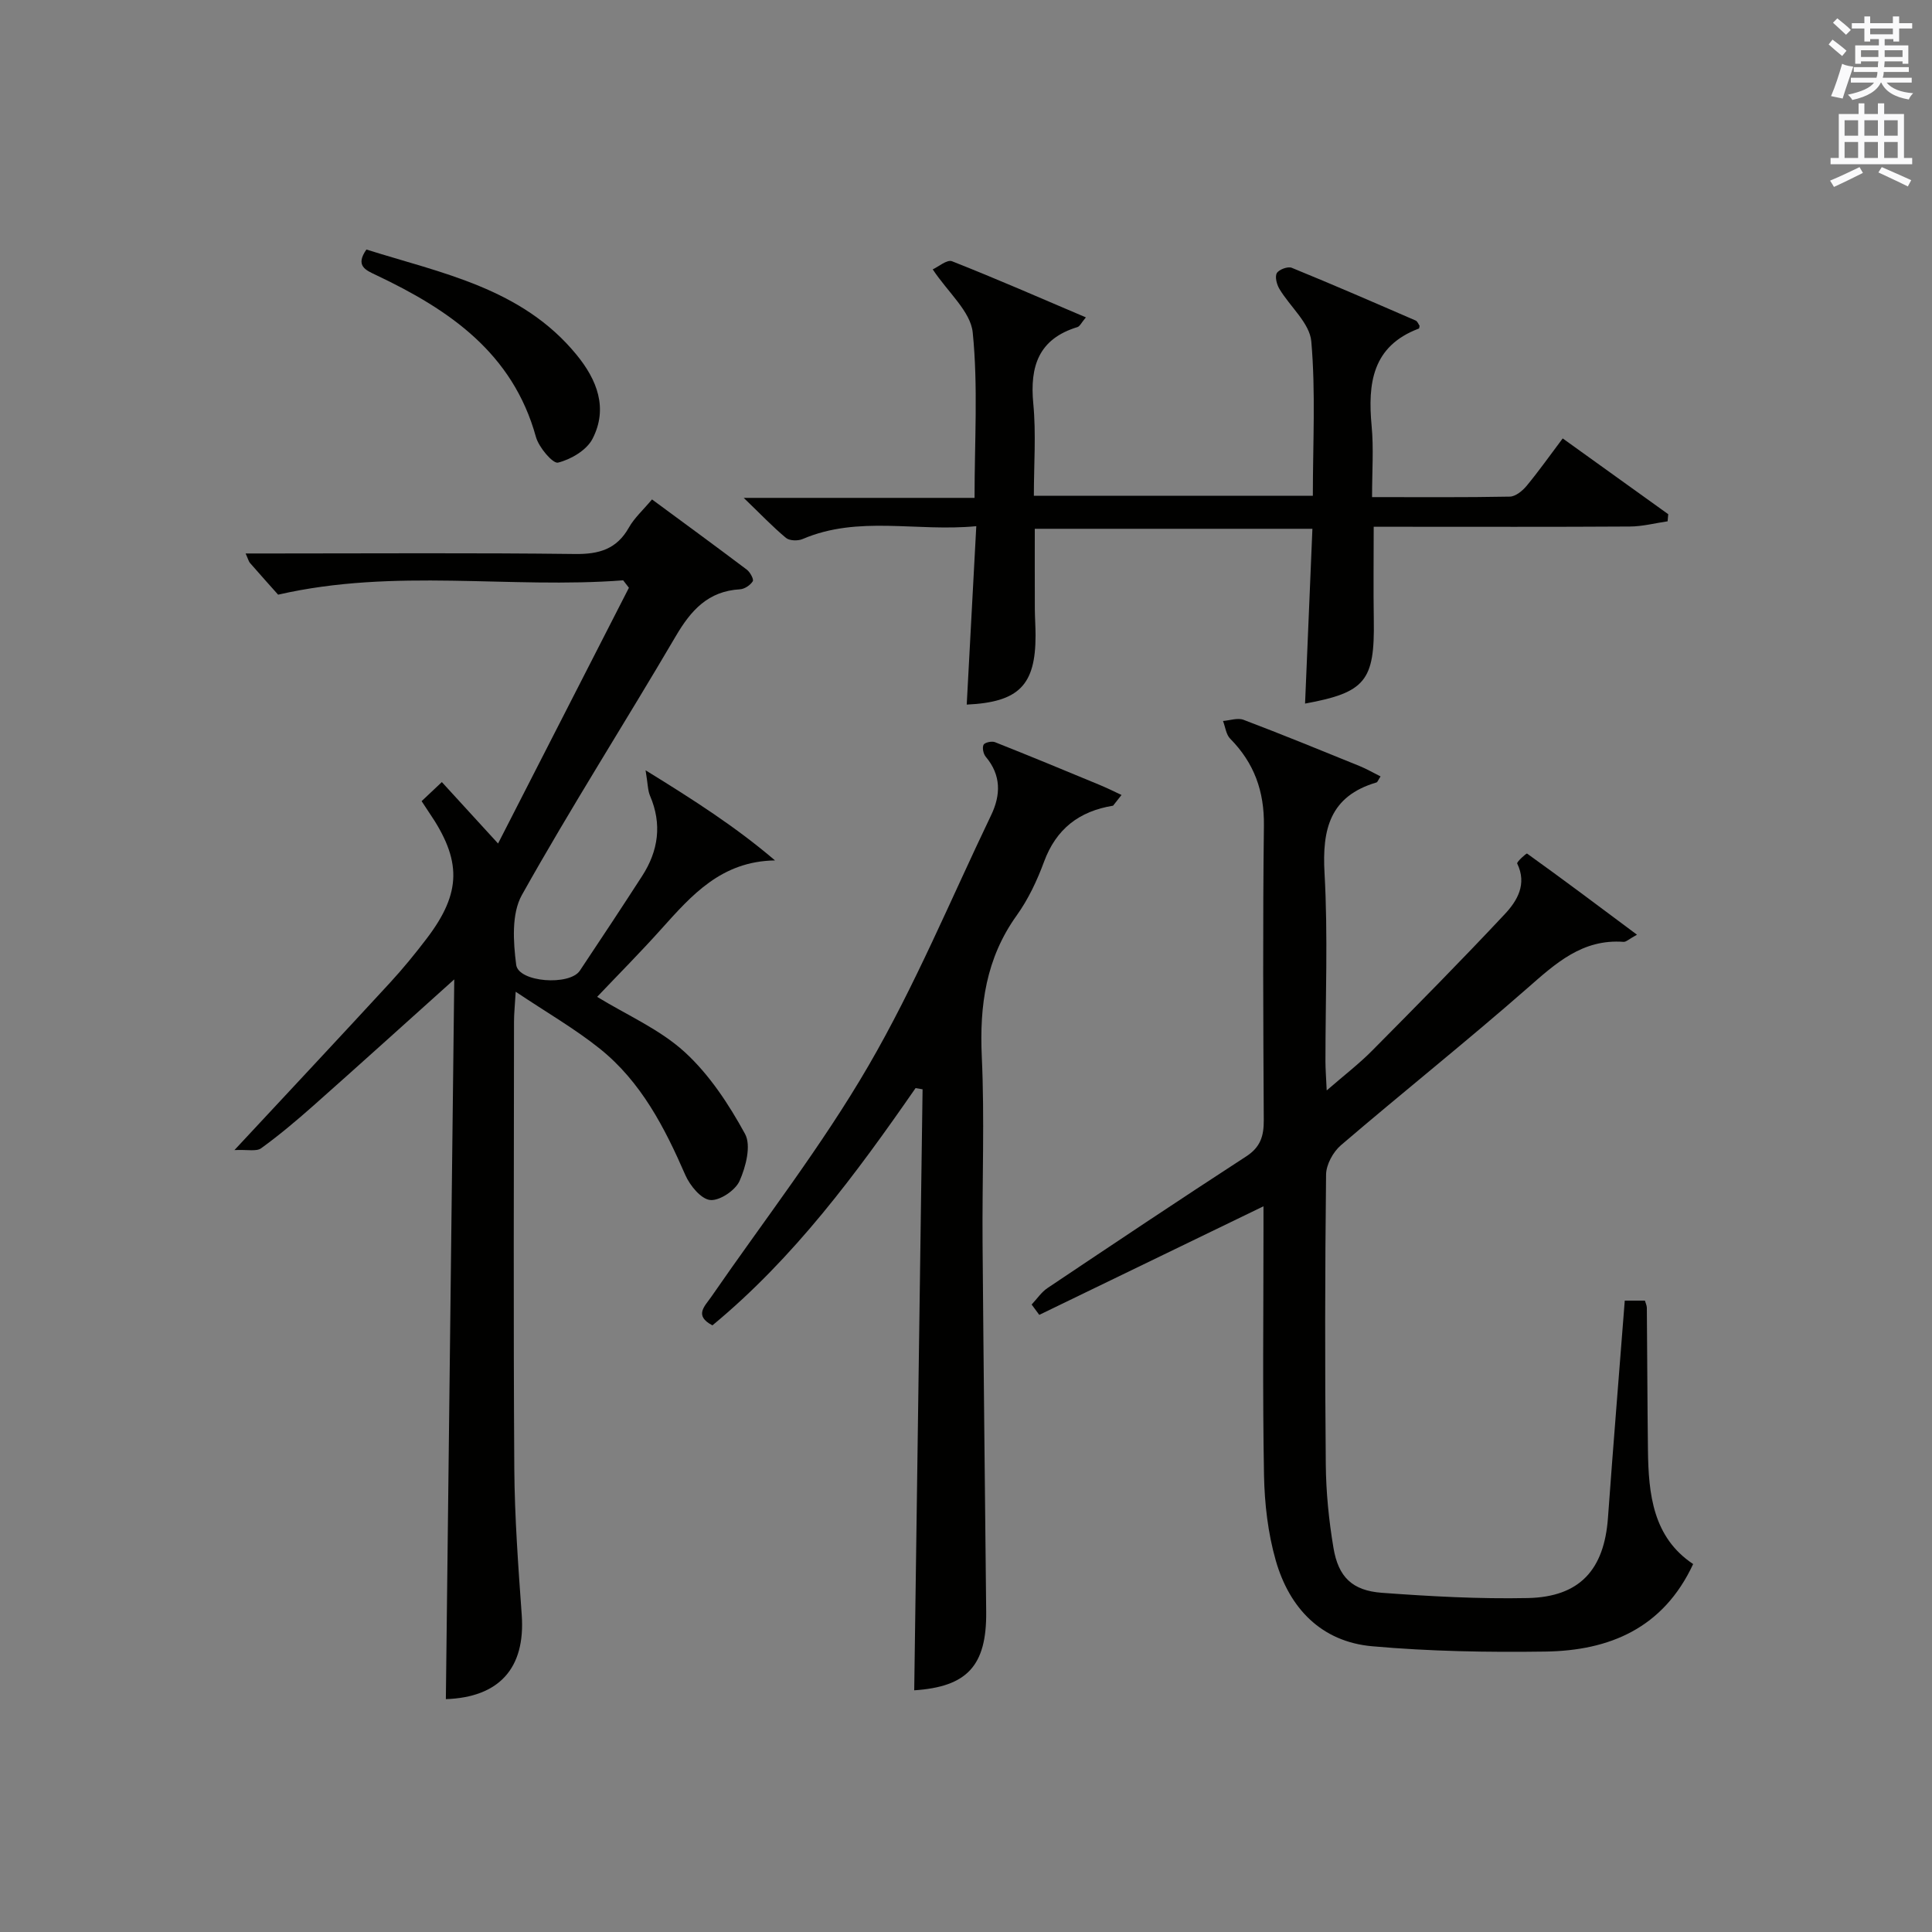
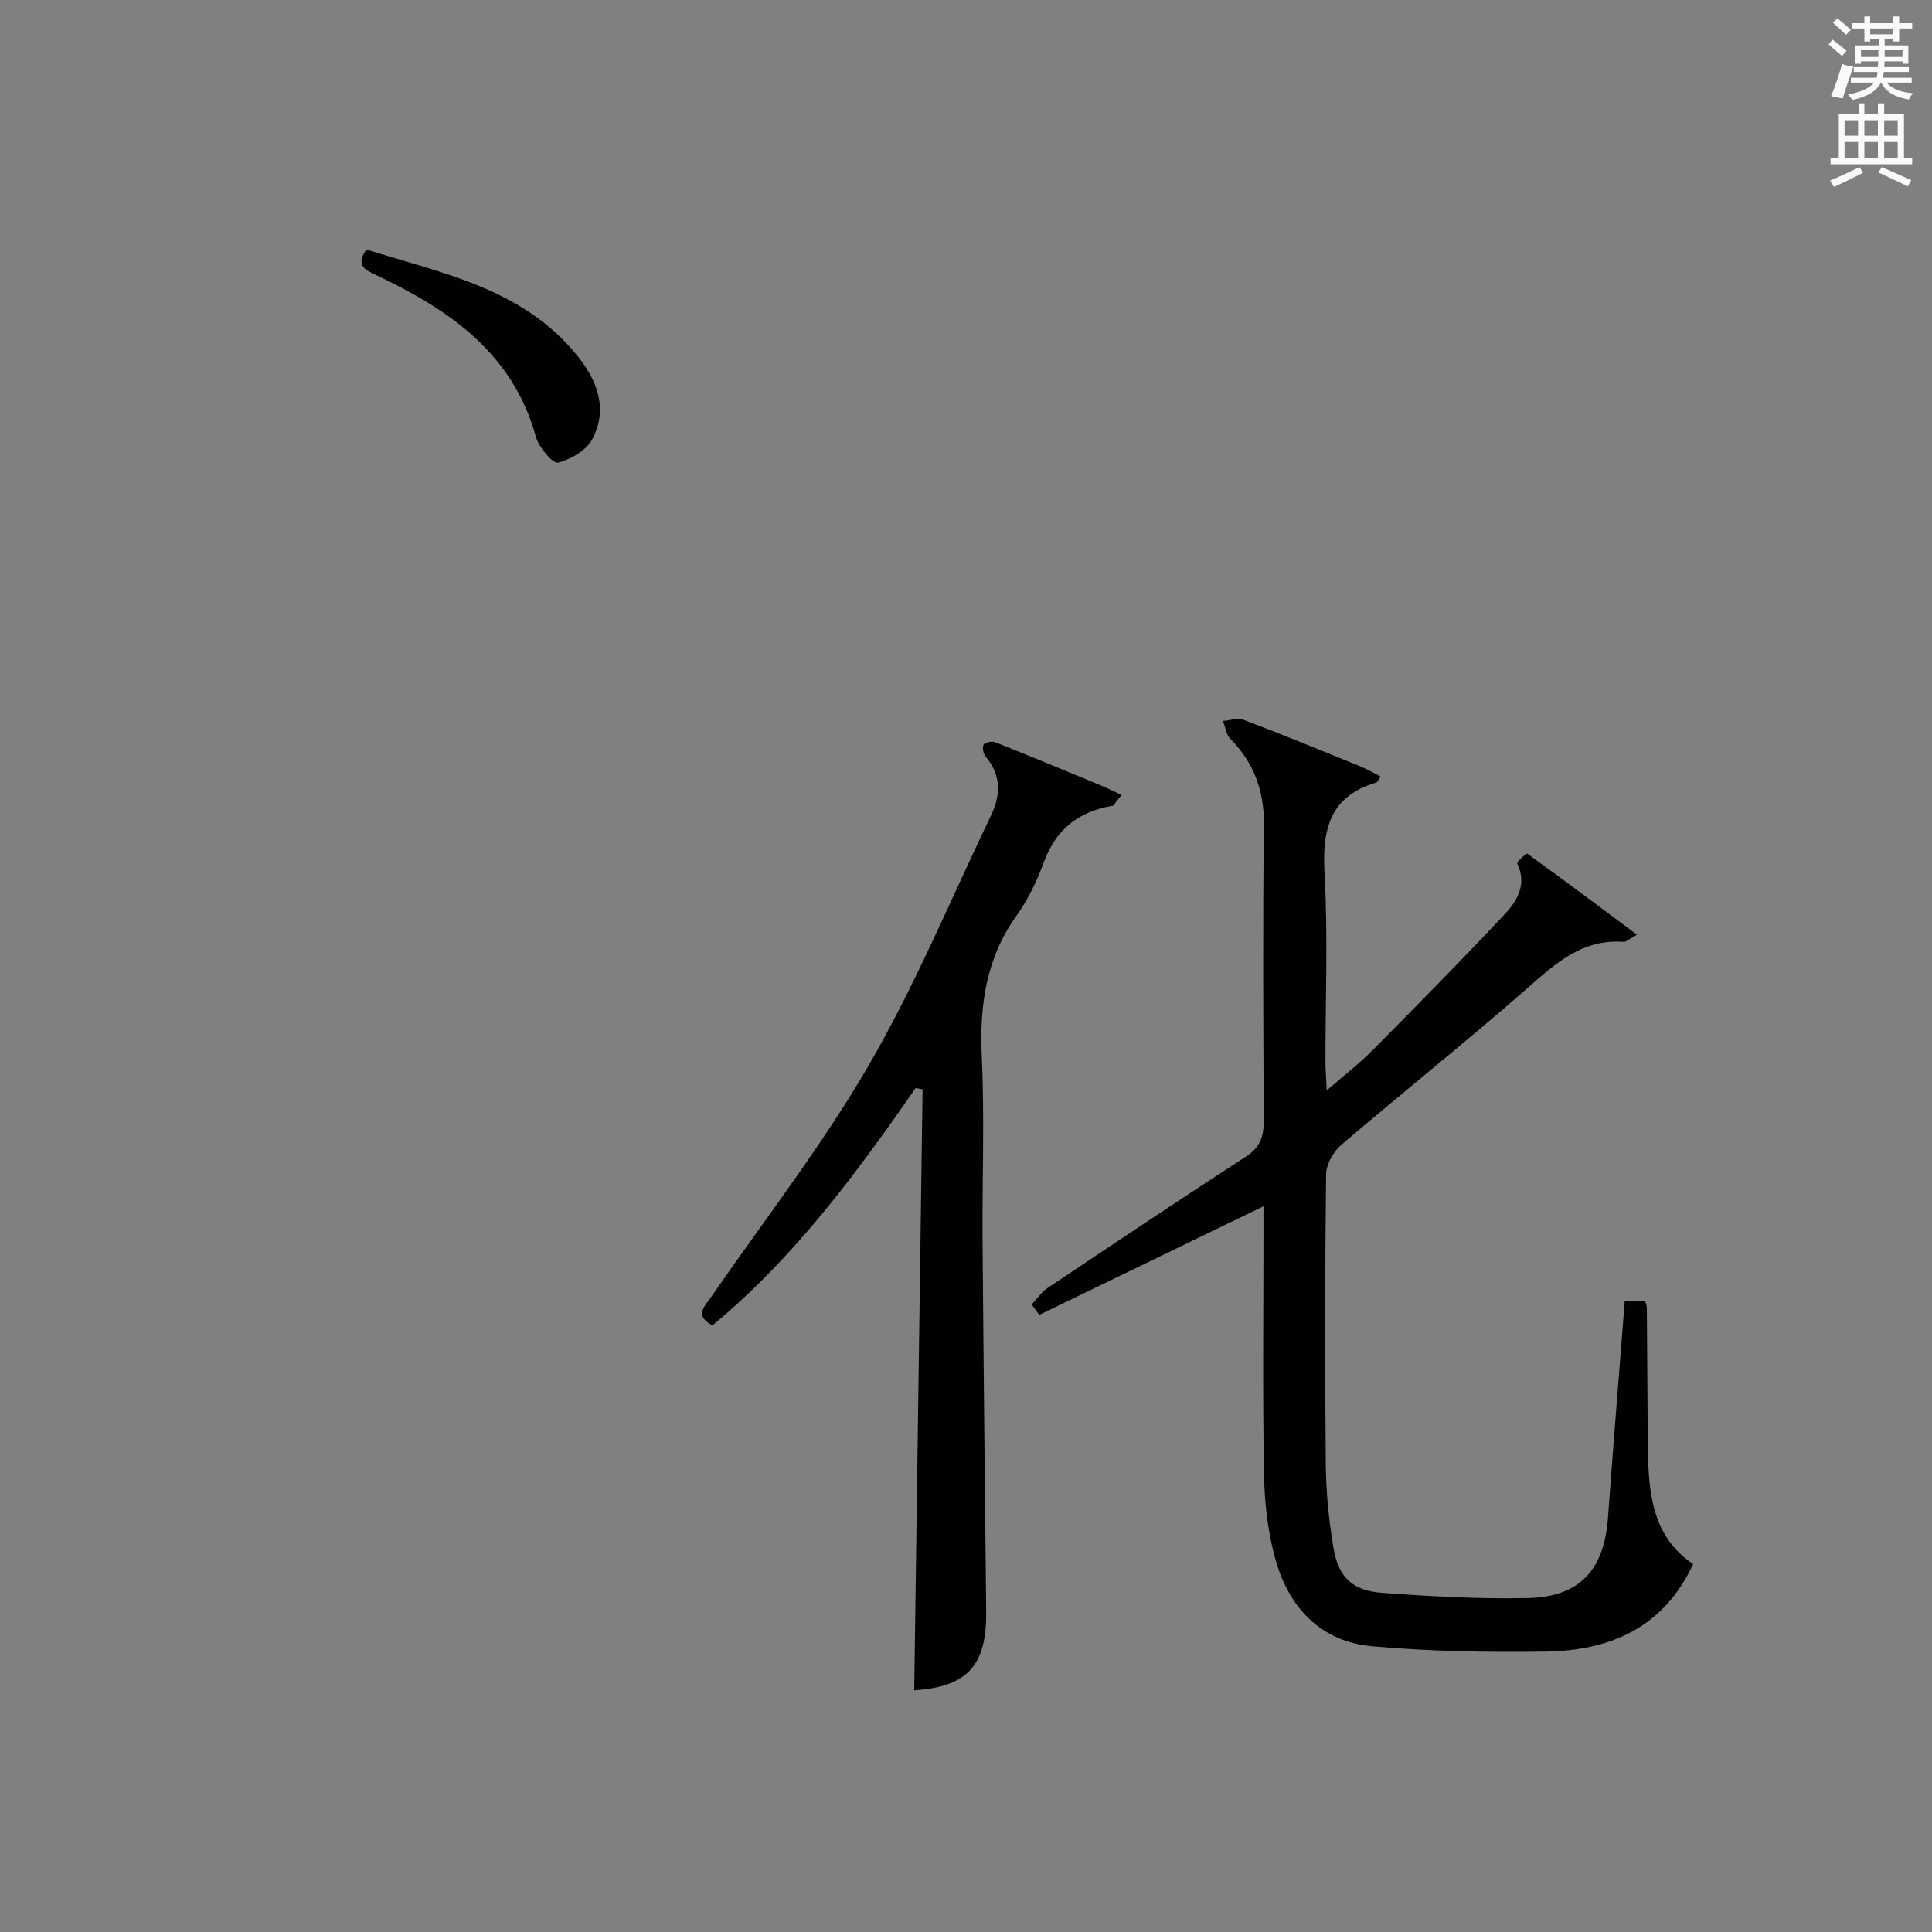
<svg xmlns="http://www.w3.org/2000/svg" version="1.1" id="漢-ZDIC-典" x="0px" y="0px" viewBox="0 0 400 400" style="enable-background:new 0 0 400 400;" xml:space="preserve">
  <rect x="0" y="0" width="400" height="400" fill="#808080" stroke="none" />
  <style type="text/css">
	.st1{fill:#010100;}
	.st2{fill:#fafafb;}
</style>
  <g>
-     <path class="st1" d="M87.29,165.87c1.47-1.39,2.77-2.62,4.19-3.95c3.61,3.95,7.08,7.74,11.64,12.72c9.28-18.13,18.19-35.54,27.09-52.95   c-0.4-0.51-0.79-1.03-1.19-1.54c-23.48,1.8-47.19-2.59-71.44,2.97c-1.42-1.6-3.64-4.06-5.82-6.56c-0.28-0.32-0.38-0.81-0.91-1.97   c2.24,0,3.98,0,5.73,0c20.83,0,41.66-0.15,62.49,0.11c4.99,0.06,8.63-1.01,11.15-5.5c1.12-1.98,2.91-3.58,4.77-5.8   c6.62,4.88,13.16,9.66,19.63,14.54c0.69,0.52,1.49,2.01,1.23,2.41c-0.51,0.81-1.69,1.6-2.64,1.66c-6.61,0.37-10.17,4.36-13.32,9.74   c-10.51,17.91-21.7,35.44-31.84,53.55c-2.17,3.88-1.79,9.7-1.18,14.45c0.47,3.63,11.05,4.39,13.18,1.22   c4.34-6.5,8.65-13.03,12.89-19.59c3.38-5.23,4.16-10.75,1.64-16.63c-0.47-1.09-0.44-2.4-0.92-5.27   c10.08,6.21,18.7,11.75,26.8,18.66c-11.13,0.17-17.27,7.22-23.54,14.2c-4.32,4.82-8.89,9.42-13.29,14.05   c6.2,3.79,12.98,6.72,18.13,11.43c5.11,4.67,9.14,10.82,12.49,16.94c1.31,2.4,0.17,6.81-1.13,9.74c-0.87,1.95-4.12,4.14-6.08,3.95   c-1.9-0.19-4.19-2.99-5.14-5.15c-4.29-9.86-9.17-19.32-17.69-26.16c-5.15-4.13-10.94-7.46-17.44-11.81   c-0.16,2.81-0.35,4.51-0.35,6.2c-0.02,30.83-0.14,61.66,0.06,92.49c0.07,10.12,0.82,20.25,1.54,30.36   c0.78,11.07-4.73,17.03-15.71,17.41c0.58-49.3,1.15-98.63,1.74-149.02c-10.45,9.38-19.76,17.81-29.16,26.14   c-3.49,3.09-7.06,6.1-10.83,8.83c-0.98,0.71-2.82,0.24-5.52,0.37c11.58-12.44,21.93-23.49,32.18-34.62   c2.7-2.93,5.24-6.04,7.66-9.22c7.21-9.49,7.26-16.15,0.38-26.17C88.3,167.41,87.86,166.74,87.29,165.87z" />
    <path class="st1" d="M338.92,193.52c-1.68,0.92-2.25,1.52-2.78,1.48c-8.54-0.63-14.07,4.46-19.96,9.63c-12.64,11.07-25.8,21.55-38.56,32.48   c-1.61,1.38-3.04,3.99-3.07,6.05c-0.23,19.99-0.25,39.99-0.06,59.99c0.05,5.78,0.63,11.61,1.59,17.32c1.01,6.04,3.89,8.84,10,9.3   c10.05,0.74,20.17,1.3,30.24,1.09c10.75-0.23,15.81-5.86,16.59-16.59c1.08-14.9,2.3-29.79,3.48-44.99c1.33,0,2.72,0,4.17,0   c0.15,0.53,0.39,1,0.4,1.46c0.09,9.83,0.11,19.66,0.23,29.49c0.11,9.18,1.06,18.07,9.36,23.59c-6.2,13.32-17.36,17.93-30.6,18.12   c-11.95,0.17-23.96-0.04-35.86-1.1c-10.55-0.94-17.14-7.9-19.96-17.77c-1.62-5.67-2.32-11.75-2.43-17.67   c-0.31-16.82-0.11-33.66-0.11-50.49c0-1.76,0-3.53,0-5.16c-15.83,7.67-31.13,15.07-46.42,22.48c-0.53-0.71-1.05-1.43-1.58-2.14   c1.09-1.15,2-2.55,3.28-3.41c13.67-9.16,27.36-18.31,41.16-27.27c2.94-1.91,3.64-4.22,3.62-7.49c-0.11-20.33-0.22-40.66,0.03-60.99   c0.09-7.14-2.03-12.98-6.99-18c-0.85-0.86-1-2.43-1.48-3.66c1.43-0.11,3.04-0.7,4.25-0.24c8.07,3.06,16.06,6.33,24.05,9.58   c1.46,0.6,2.84,1.4,4.32,2.14c-0.5,0.76-0.62,1.18-0.85,1.25c-9.62,2.83-11.27,9.66-10.75,18.78c0.73,12.96,0.18,25.98,0.19,38.98   c0,1.62,0.14,3.24,0.26,6c3.63-3.15,6.71-5.51,9.42-8.25c9.24-9.32,18.47-18.66,27.44-28.24c2.58-2.75,4.66-6.21,2.58-10.49   c-0.15-0.31,1.9-2.16,2.04-2.06C323.62,182.07,330.98,187.59,338.92,193.52z" />
-     <path class="st1" d="M284.07,102.92c9.93,0,19.23,0.08,28.52-0.1c1.19-0.02,2.63-1.2,3.49-2.24c2.54-3.07,4.84-6.33,7.46-9.81   c7.39,5.31,14.62,10.5,21.85,15.69c-0.04,0.49-0.08,0.98-0.13,1.47c-2.6,0.38-5.21,1.07-7.81,1.08   c-15.83,0.1-31.66,0.05-47.49,0.05c-1.79,0-3.57,0-5.55,0c0,6.8-0.08,13.08,0.02,19.36c0.2,12.53-1.74,14.96-14.23,17.25   c0.5-11.94,1-23.86,1.52-36.19c-19.05,0-37.95,0-57.48,0c0,5.41-0.01,11,0.01,16.58c0.01,1.83,0.15,3.66,0.15,5.49   c0.01,10.3-3.44,13.83-14.25,14.33c0.65-12.06,1.29-24.1,1.98-36.94c-12.4,1.2-24.4-2.29-35.98,2.67c-0.96,0.41-2.7,0.36-3.43-0.25   c-2.77-2.31-5.27-4.94-8.74-8.28c16.53,0,31.89,0,47.79,0c0-11.77,0.75-23.1-0.38-34.25c-0.44-4.34-5.09-8.26-8.28-13.06   c1.16-0.52,2.96-2.09,4-1.68c9.18,3.62,18.22,7.58,27.71,11.62c-0.93,1.1-1.25,1.86-1.75,2.01c-8.01,2.44-9.88,8.08-9.14,15.83   c0.6,6.23,0.12,12.56,0.12,19.1c19.44,0,38.35,0,57.76,0c0-10.78,0.6-21.44-0.32-31.97c-0.33-3.77-4.39-7.17-6.59-10.84   c-0.56-0.93-0.98-2.53-0.55-3.29c0.43-0.75,2.28-1.43,3.08-1.11c8.61,3.51,17.13,7.22,25.66,10.92c0.38,0.16,0.58,0.75,0.82,1.09   c-0.06,0.26-0.06,0.54-0.14,0.57c-9.67,3.63-10.61,11.35-9.79,20.17C284.42,92.81,284.07,97.5,284.07,102.92z" />
    <path class="st1" d="M230.45,166.81c-7.05,1.14-11.8,4.83-14.3,11.62c-1.43,3.88-3.26,7.76-5.66,11.11c-6.36,8.87-7.71,18.62-7.22,29.25   c0.59,12.81,0.06,25.66,0.16,38.49c0.2,25.48,0.49,50.96,0.75,76.44c0.11,11.17-3.96,15.52-14.9,16.24   c0.57-41.46,1.15-82.94,1.73-124.43c-0.48-0.08-0.97-0.17-1.45-0.25c-12.34,17.8-25.17,35.16-42.06,49.12   c-3.87-2.03-1.58-3.96-0.23-5.92c10.95-15.88,22.88-31.2,32.54-47.83c9.65-16.6,17.06-34.51,25.39-51.87   c2.01-4.18,2.11-8.28-1.11-12.1c-0.5-0.59-0.76-1.86-0.46-2.48c0.24-0.48,1.69-0.8,2.35-0.55c7.25,2.87,14.46,5.86,21.67,8.85   c1.54,0.64,3.04,1.39,4.55,2.09C231.62,165.34,231.04,166.07,230.45,166.81z" />
    <path class="st1" d="M75.86,51.66c15.6,4.92,32.18,7.97,43.49,21.77c4.27,5.2,6.59,11.1,3.32,17.43c-1.21,2.34-4.46,4.26-7.14,4.92   c-1.07,0.26-3.97-3.16-4.57-5.31c-4.8-17.41-17.99-26.36-33.05-33.5C75.67,55.91,73.51,55.04,75.86,51.66z" />
    <path class="st2" d="M378.6,9.2l0.8-1c0.9,0.7,1.9,1.4,2.9,2.3l-0.9,1.1C380.3,10.7,379.4,9.9,378.6,9.2z M379.1,19.9   c0.9-2.1,1.6-4.3,2.3-6.7c0.4,0.2,0.8,0.4,2.3,0.6c-0.7,2.1-1.5,4.3-2.2,6.6L379.1,19.9z M379.5,4.7l0.9-0.9c1,0.8,2,1.6,2.8,2.4   l-1,1C381.2,6.3,380.3,5.4,379.5,4.7z M392,3.4h1.2v1.4h2.7v1.1h-2.7v2.7H392V8.1h-1.8v1.3h4.9v3.8h-1.2v-0.5h-3.7   c0,0.4-0.1,0.9-0.1,1.2h5.1v1H390c0,0.5-0.1,0.9-0.2,1.2h6v1h-5.2c1.1,1.3,2.9,2,5.5,2.2c-0.4,0.4-0.7,0.8-0.9,1.3   c-2.9-0.5-4.8-1.6-5.7-3.5h-0.1c-0.8,1.7-2.7,2.9-5.9,3.6c-0.2-0.4-0.6-0.8-0.9-1.1c2.8-0.6,4.6-1.4,5.4-2.5h-4.8v-1h5.3   c0.1-0.3,0.2-0.7,0.2-1.2h-4.9v-1h5c0-0.4,0-0.8,0.1-1.2h-3.6v0.5h-1.2V9.4h4.9V8.1h-1.8v0.5H386V5.9h-2.6V4.8h2.6V3.4h1.2v1.4h4.7   V3.4z M385.3,11.8h3.6c0-0.4,0-0.9,0-1.4h-3.6V11.8z M387.2,7.1h4.7V5.9h-4.7V7.1z M393.9,10.4h-3.7c0,0.5,0,1,0,1.4h3.7V10.4z" />
    <path class="st2" d="M384.7,21.4h1.3v2.2h2.8v-2.2h1.3v2.2h4.1v9.1h1.7V34h-16.9v-1.3h1.7v-9.1h4.1V21.4z M385,34.6l0.7,1.2   c-1.8,0.9-3.8,1.9-6,2.9c-0.2-0.4-0.5-0.8-0.8-1.3C381.3,36.4,383.3,35.4,385,34.6z M381.9,28.1h2.8v-3.2h-2.8V28.1z M381.9,32.7   h2.8v-3.3h-2.8V32.7z M386,28.1h2.8v-3.2H386V28.1z M386,32.7h2.8v-3.3H386V32.7z M389.6,34.6c2.1,0.9,4.1,1.8,6.1,2.7l-0.7,1.3   c-2.2-1.1-4.2-2-6.1-2.9L389.6,34.6z M392.9,24.9h-2.8v3.2h2.8V24.9z M390.1,32.7h2.8v-3.3h-2.8V32.7z" />
  </g>
</svg>